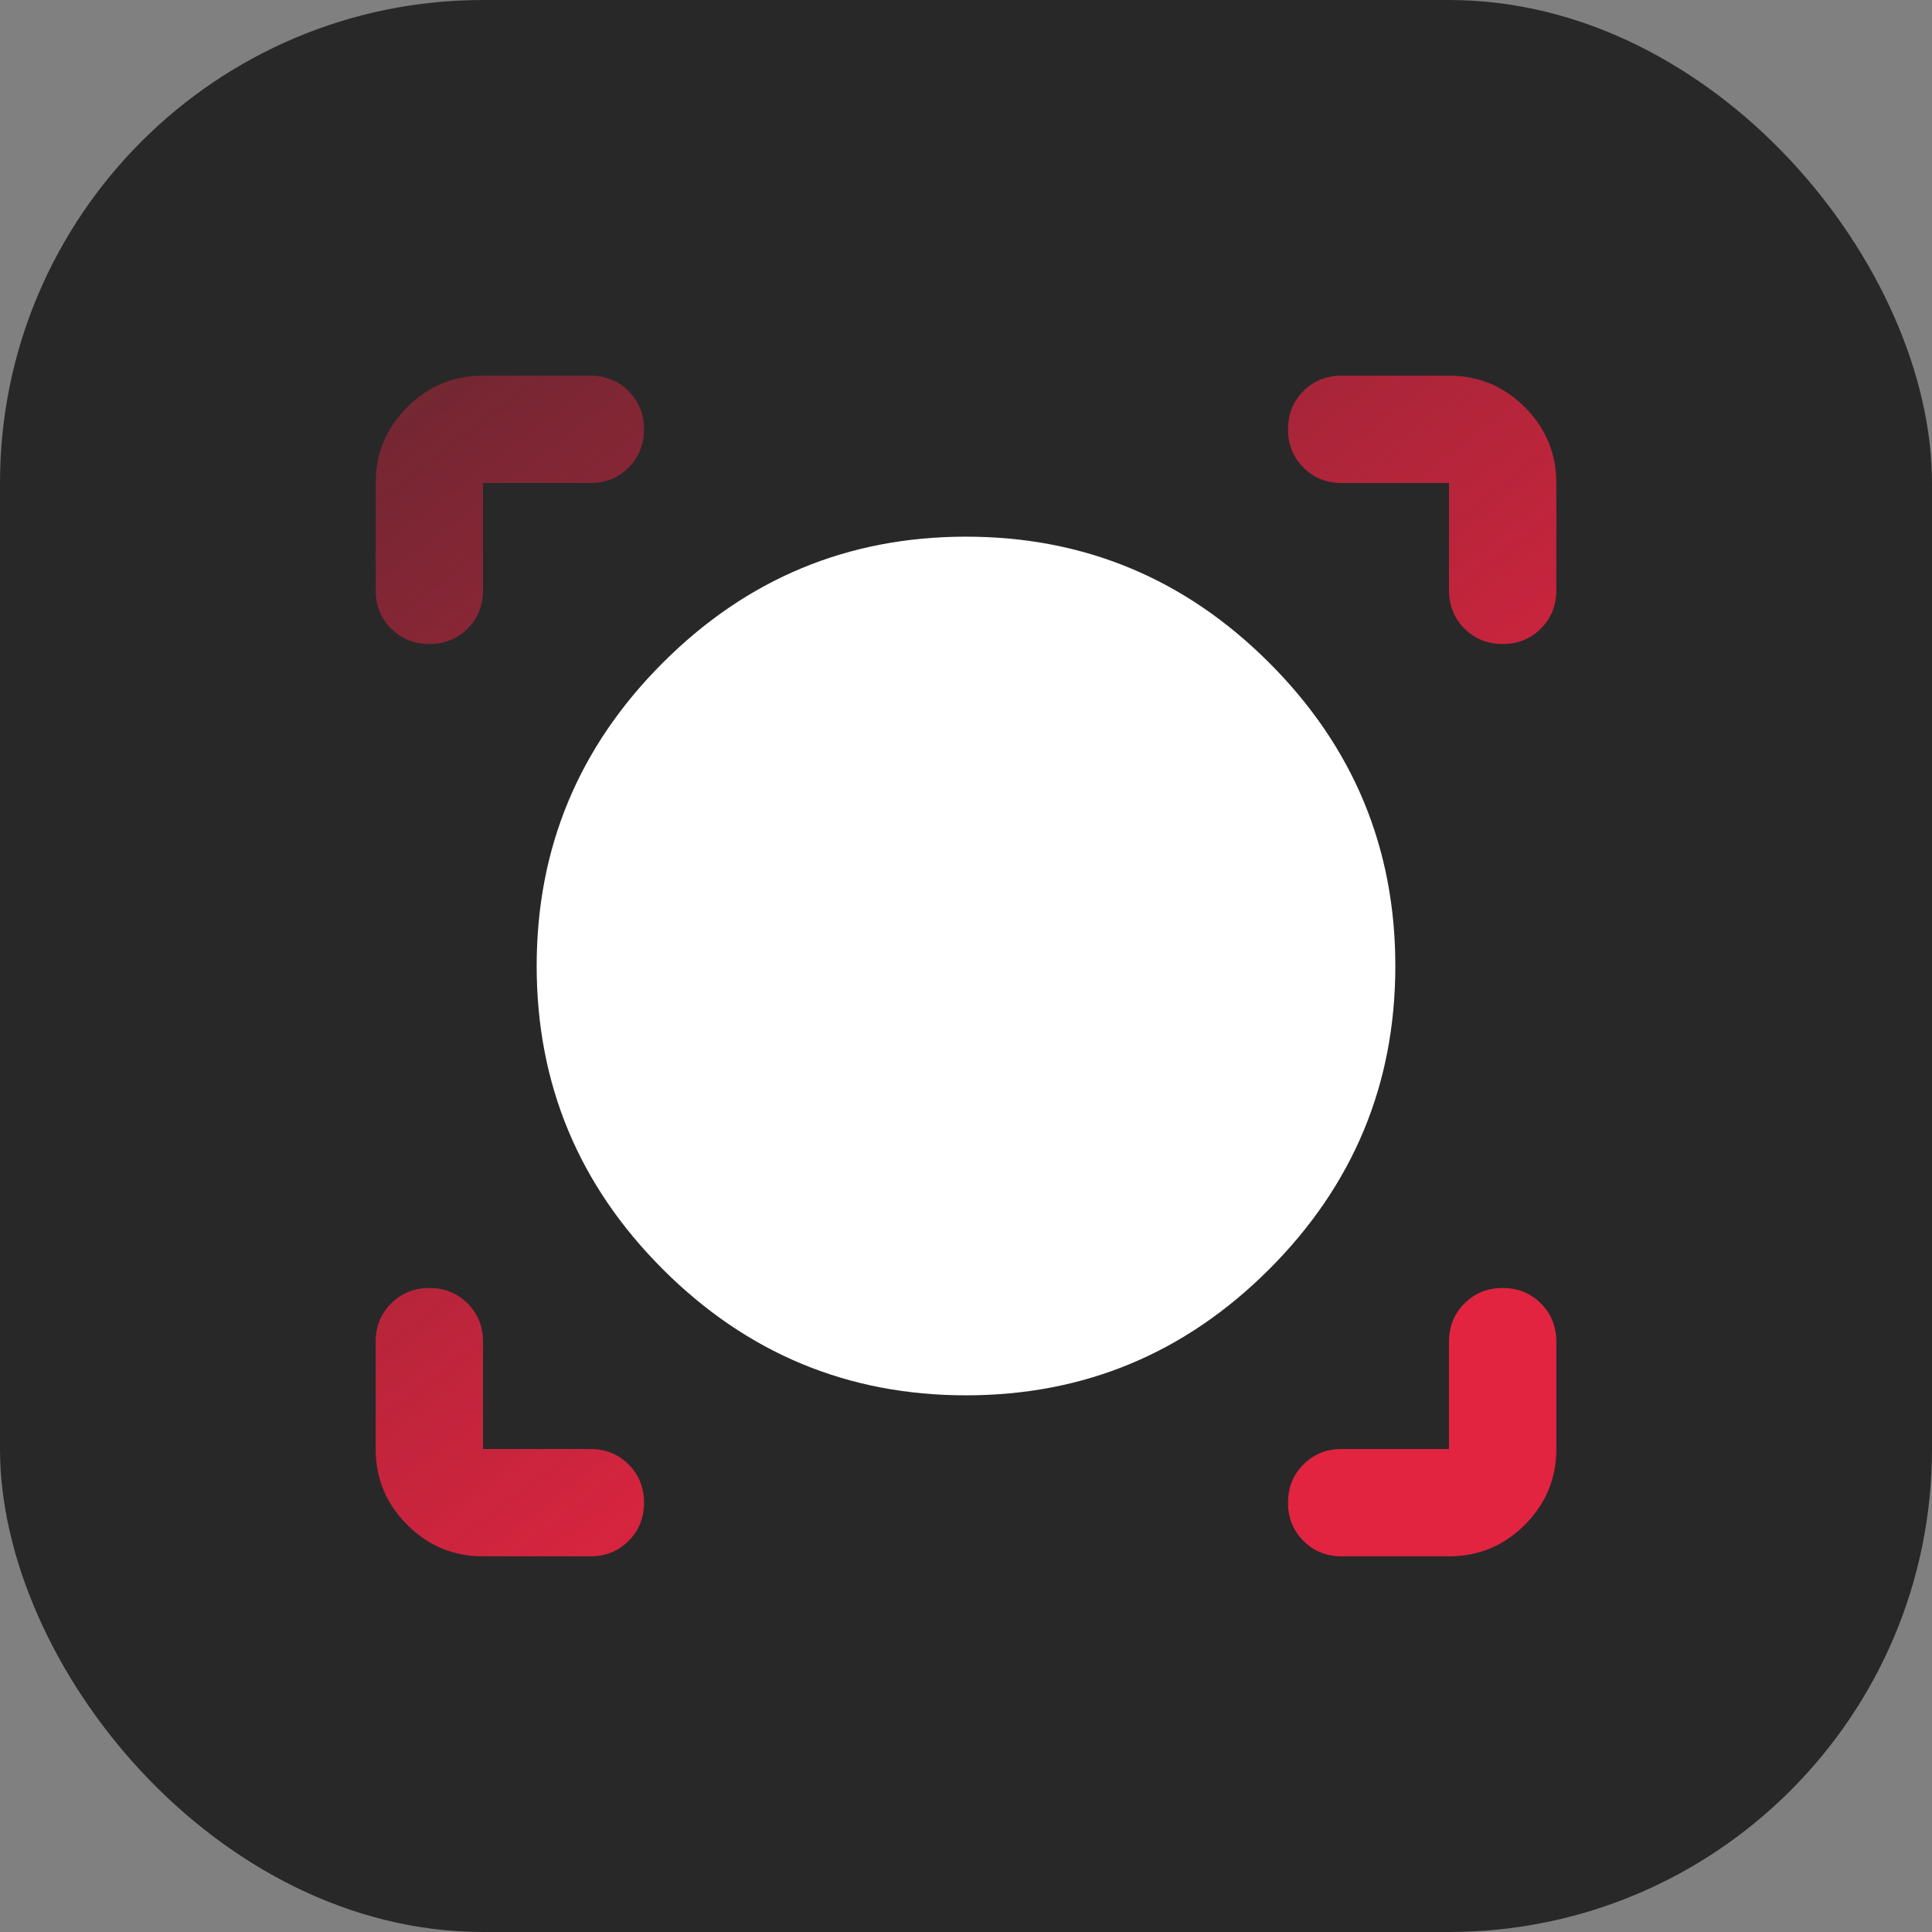
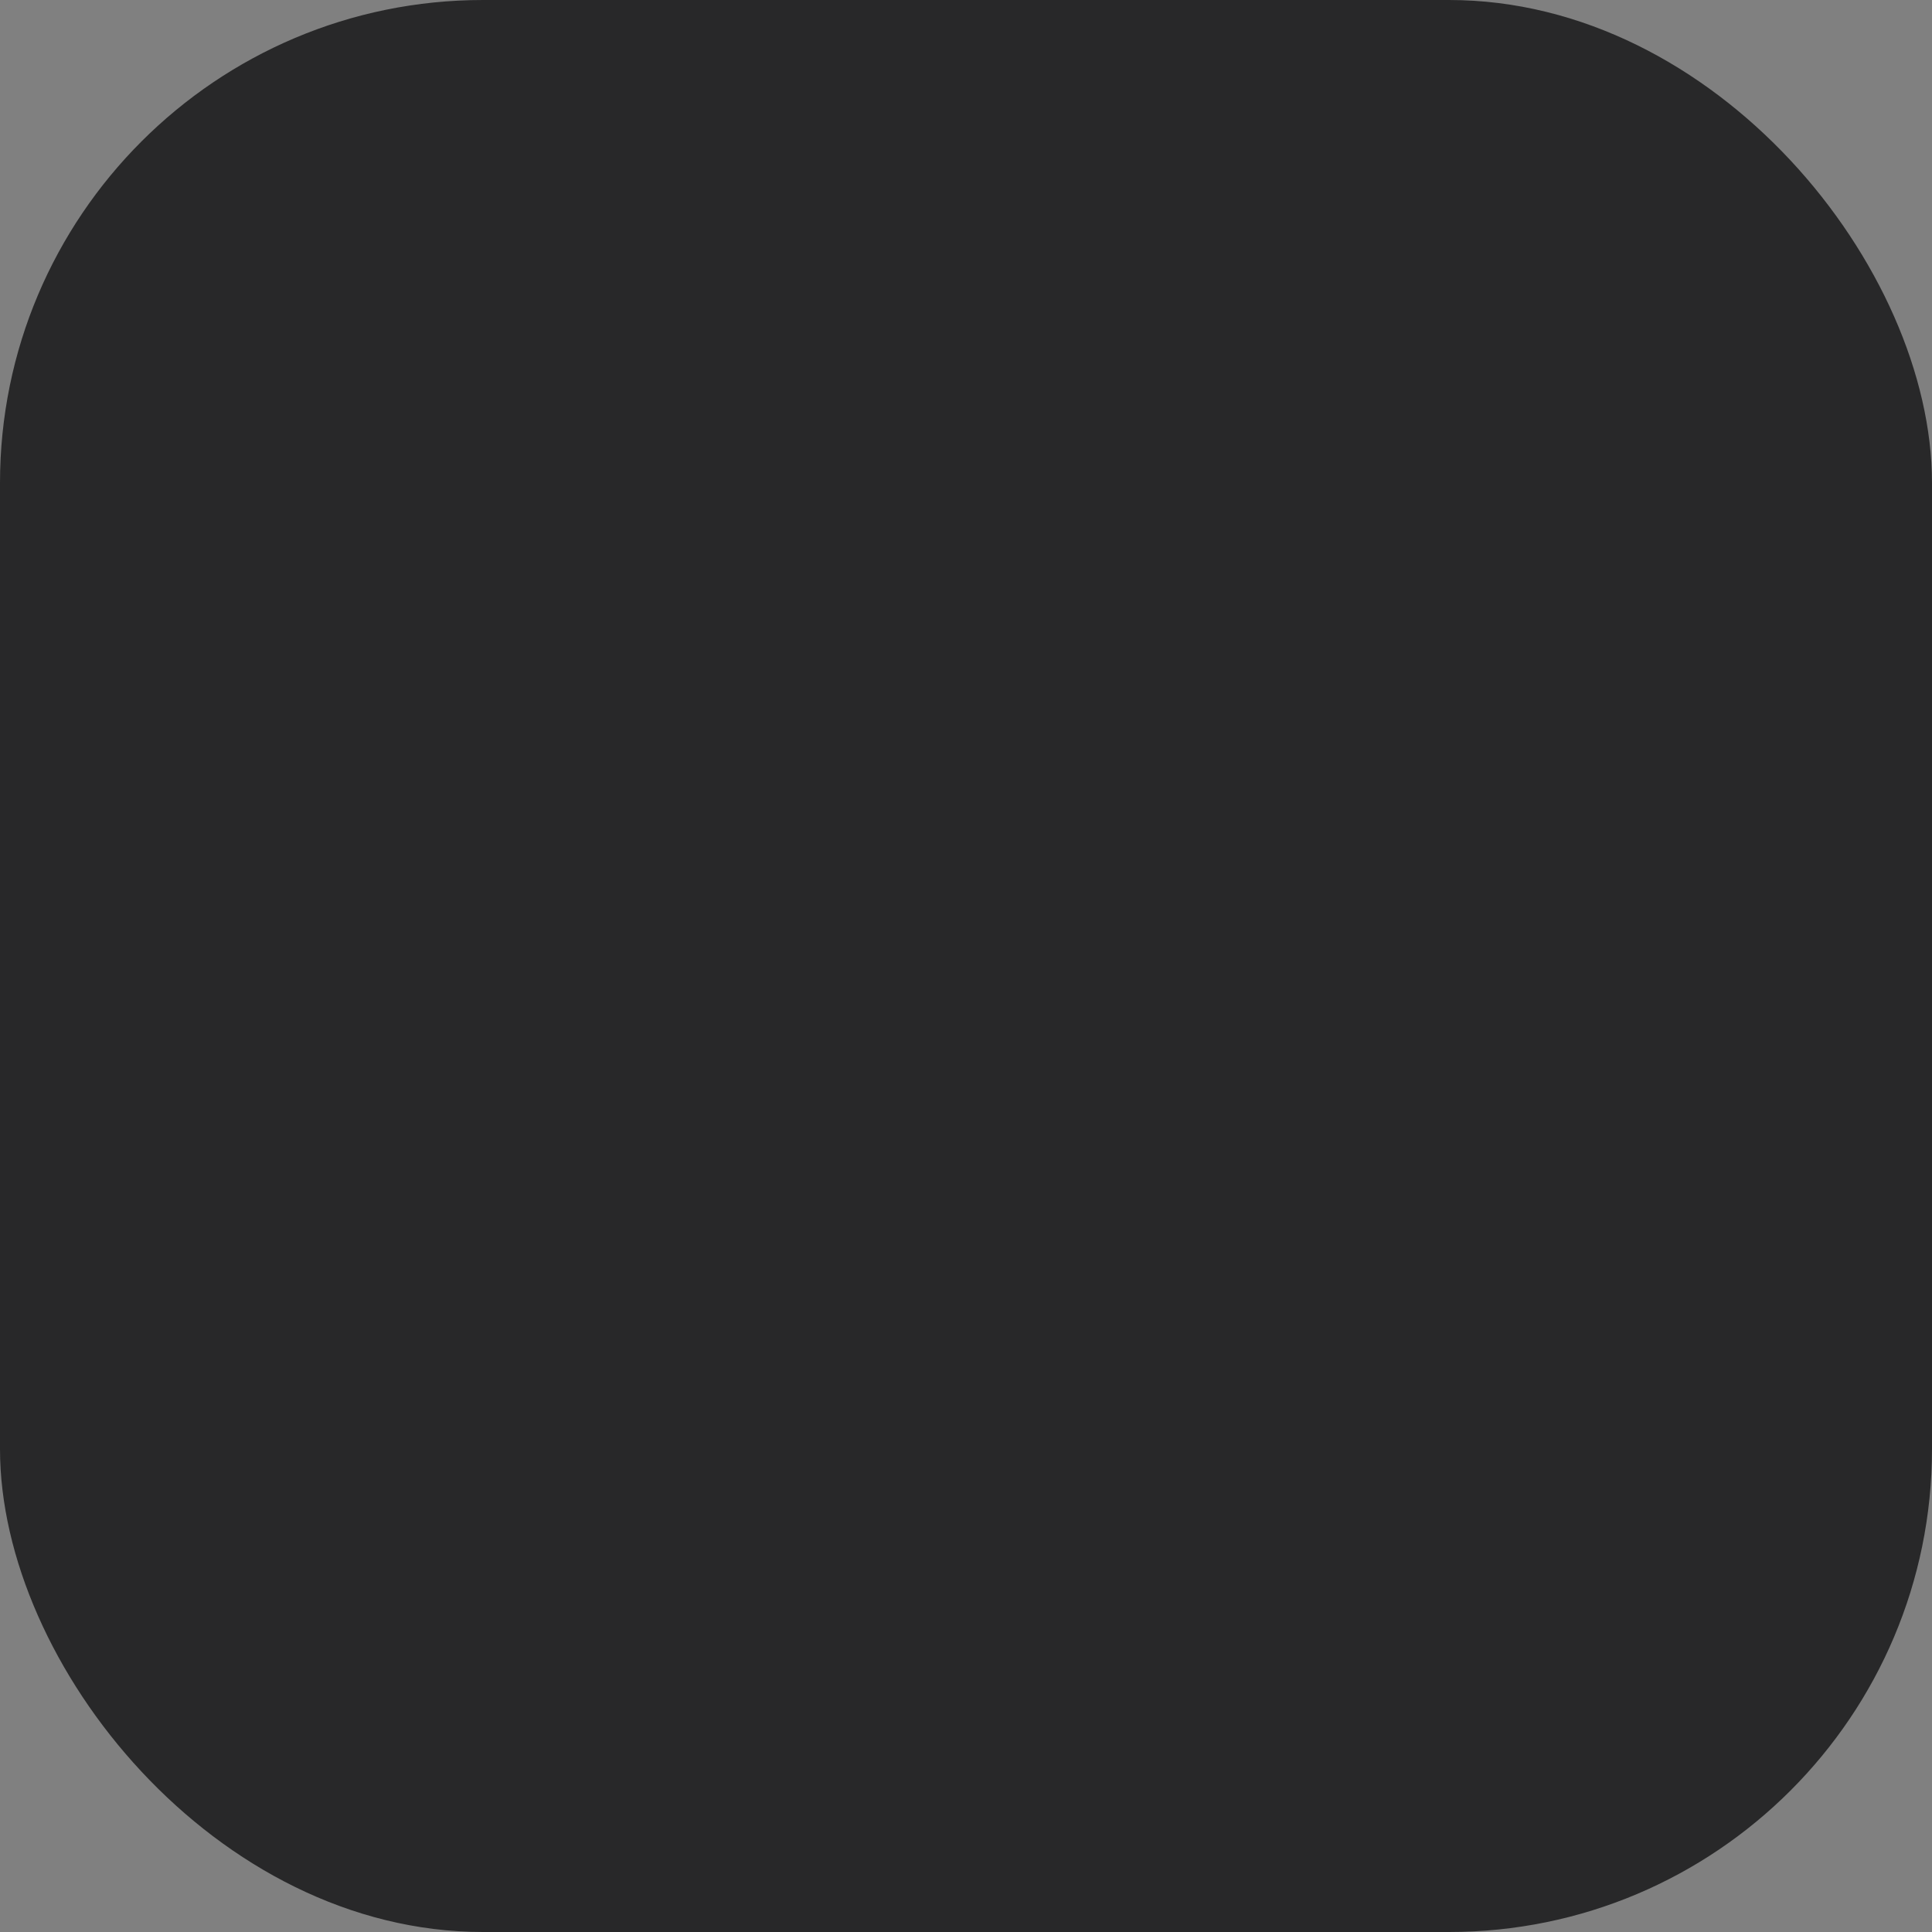
<svg xmlns="http://www.w3.org/2000/svg" width="36" height="36" viewBox="0 0 36 36" fill="none">
  <rect x="0" y="0" width="36" height="36" fill="#808080" stroke="none" />
  <rect width="36" height="36" rx="9" fill="#282829" />
-   <path d="M11 9H9V11C9 11.283 8.904 11.521 8.713 11.713C8.521 11.904 8.283 12 8 12C7.717 12 7.479 11.904 7.288 11.713C7.096 11.521 7 11.283 7 11V9C7 8.45 7.196 7.979 7.588 7.587C7.979 7.196 8.45 7 9 7H11C11.283 7 11.521 7.096 11.713 7.287C11.904 7.479 12 7.717 12 8C12 8.283 11.904 8.521 11.713 8.712C11.521 8.904 11.283 9 11 9ZM9 29C8.45 29 7.979 28.804 7.588 28.413C7.196 28.021 7 27.55 7 27V25C7 24.717 7.096 24.479 7.288 24.288C7.479 24.096 7.717 24 8 24C8.283 24 8.521 24.096 8.713 24.288C8.904 24.479 9 24.717 9 25V27H11C11.283 27 11.521 27.096 11.713 27.288C11.904 27.479 12 27.717 12 28C12 28.283 11.904 28.521 11.713 28.712C11.521 28.904 11.283 29 11 29H9ZM27 29H25C24.717 29 24.479 28.904 24.288 28.712C24.096 28.521 24 28.283 24 28C24 27.717 24.096 27.479 24.288 27.288C24.479 27.096 24.717 27 25 27H27V25C27 24.717 27.096 24.479 27.288 24.288C27.479 24.096 27.717 24 28 24C28.283 24 28.521 24.096 28.712 24.288C28.904 24.479 29 24.717 29 25V27C29 27.55 28.804 28.021 28.413 28.413C28.021 28.804 27.55 29 27 29ZM25 9C24.717 9 24.479 8.904 24.288 8.712C24.096 8.521 24 8.283 24 8C24 7.717 24.096 7.479 24.288 7.287C24.479 7.096 24.717 7 25 7H27C27.55 7 28.021 7.196 28.413 7.587C28.804 7.979 29 8.45 29 9V11C29 11.283 28.904 11.521 28.712 11.713C28.521 11.904 28.283 12 28 12C27.717 12 27.479 11.904 27.288 11.713C27.096 11.521 27 11.283 27 11V9H25Z" fill="url(#paint0_linear_4664_58709)" />
-   <path d="M12.35 23.65C13.917 25.217 15.8 26 18 26C20.2 26 22.083 25.217 23.65 23.65C25.217 22.083 26 20.2 26 18C26 15.8 25.217 13.917 23.65 12.35C22.083 10.783 20.2 10 18 10C15.8 10 13.917 10.783 12.35 12.35C10.783 13.917 10 15.8 10 18C10 20.2 10.783 22.083 12.35 23.65Z" fill="white" />
  <defs>
    <linearGradient id="paint0_linear_4664_58709" x1="20.5" y1="24.5" x2="-1.5" y2="-4" gradientUnits="userSpaceOnUse">
      <stop stop-color="#E22440" />
      <stop offset="1" stop-color="#E22440" stop-opacity="0" />
    </linearGradient>
  </defs>
</svg>